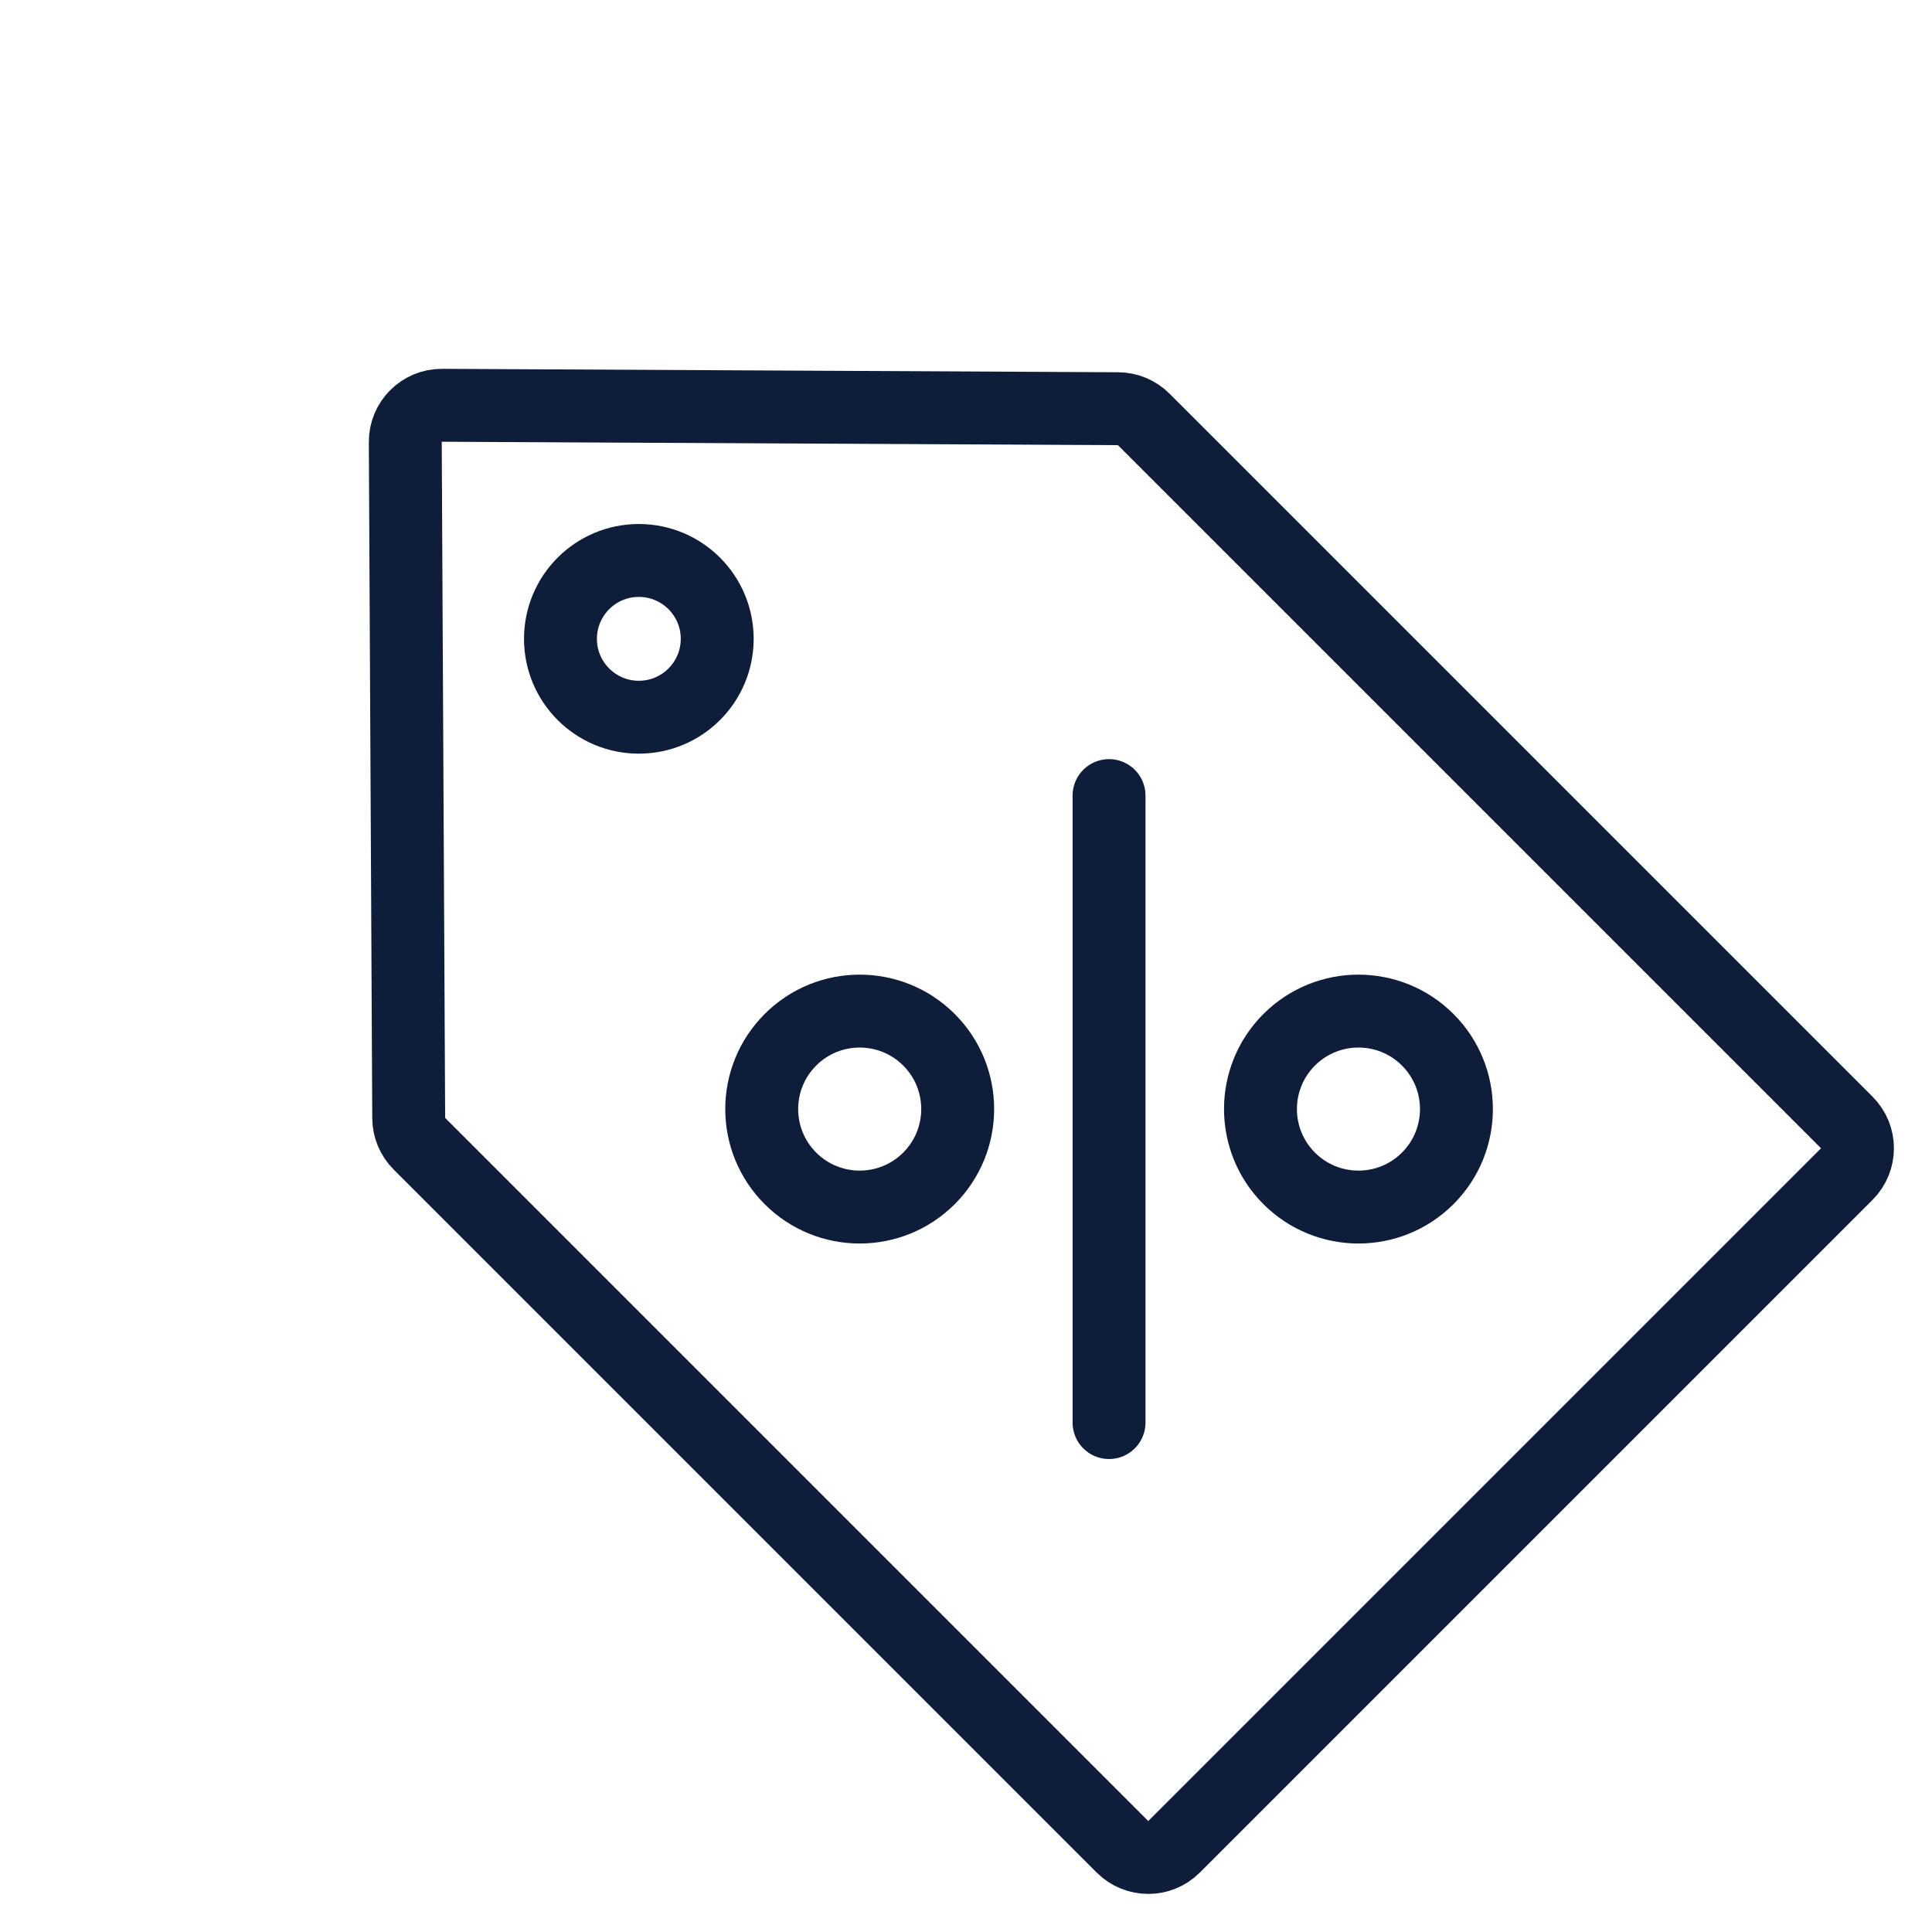
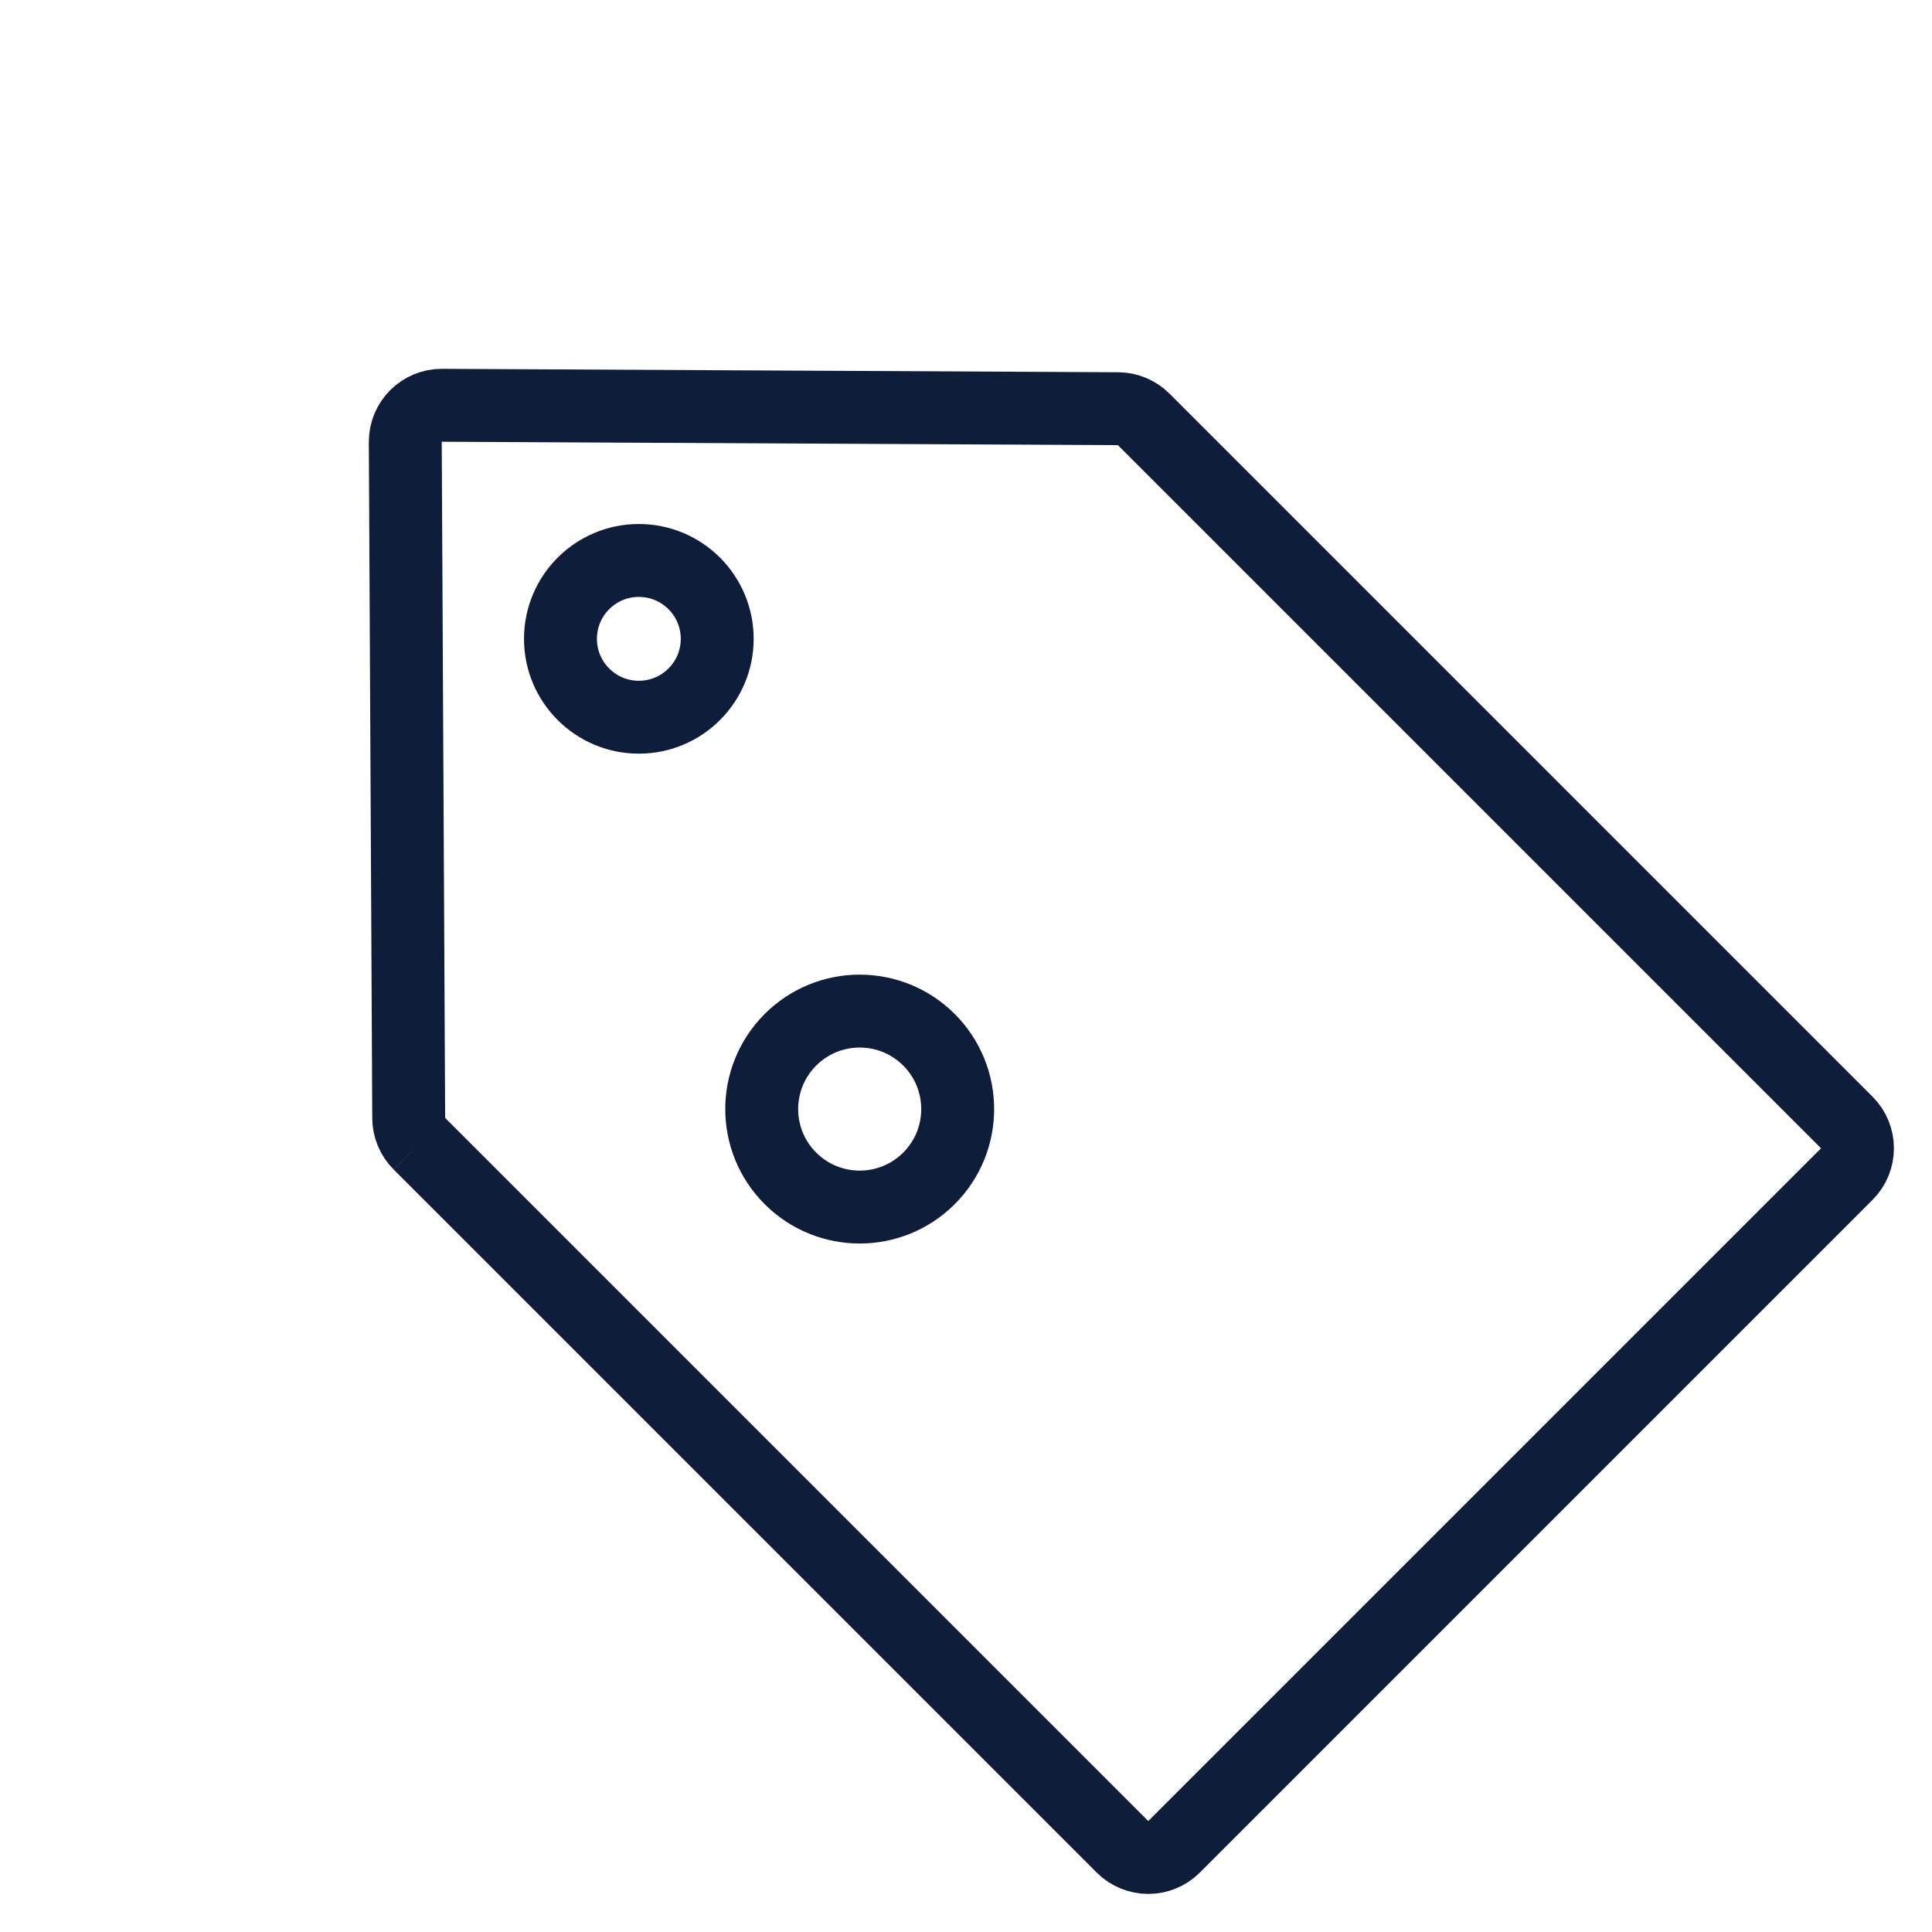
<svg xmlns="http://www.w3.org/2000/svg" width="53" height="53" viewBox="0 0 53 53" fill="none">
-   <path d="M30.424 39.025V21.825" stroke="#0E1D3A" stroke-width="2" stroke-linecap="round" stroke-linejoin="round" />
-   <path d="M11.505 31.375C11.319 31.188 11.213 30.936 11.212 30.672L11.118 12.123C11.116 11.567 11.567 11.115 12.123 11.118L30.673 11.212C30.936 11.213 31.188 11.319 31.375 11.505L50.663 30.793C51.053 31.183 51.053 31.817 50.663 32.207L32.207 50.663C31.817 51.053 31.184 51.053 30.793 50.663L11.505 31.375Z" stroke="#0E1D3A" stroke-width="2" />
-   <ellipse cx="37.266" cy="30.425" rx="2.688" ry="2.688" transform="rotate(-45 37.266 30.425)" stroke="#0E1D3A" stroke-width="2" stroke-linejoin="round" />
+   <path d="M11.505 31.375C11.319 31.188 11.213 30.936 11.212 30.672L11.118 12.123C11.116 11.567 11.567 11.115 12.123 11.118L30.673 11.212C30.936 11.213 31.188 11.319 31.375 11.505L50.663 30.793C51.053 31.183 51.053 31.817 50.663 32.207L32.207 50.663C31.817 51.053 31.184 51.053 30.793 50.663L11.505 31.375" stroke="#0E1D3A" stroke-width="2" />
  <ellipse cx="23.584" cy="30.425" rx="2.688" ry="2.688" transform="rotate(-45 23.584 30.425)" stroke="#0E1D3A" stroke-width="2" stroke-linejoin="round" />
  <circle cx="17.525" cy="17.525" r="2.15" stroke="#0E1D3A" stroke-width="2" stroke-linejoin="round" />
</svg>